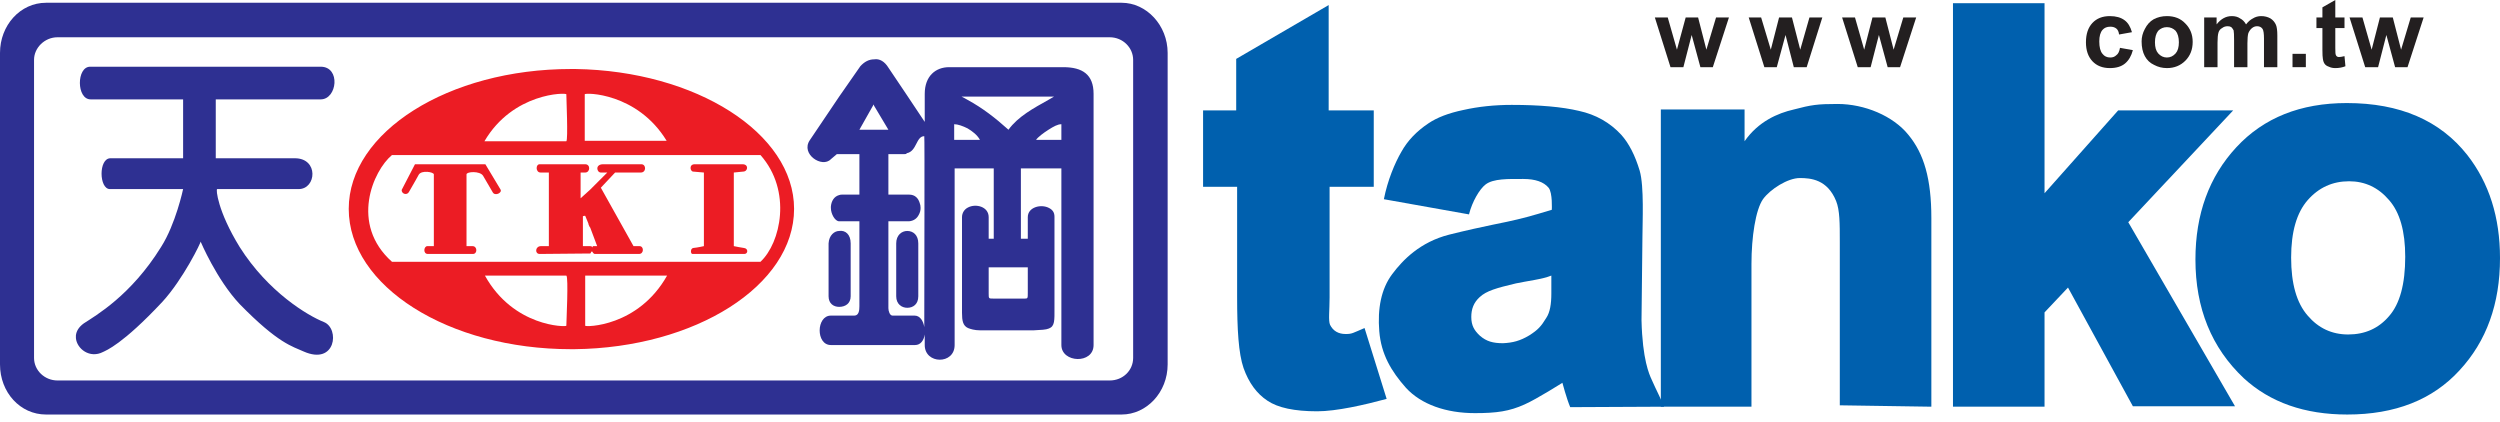
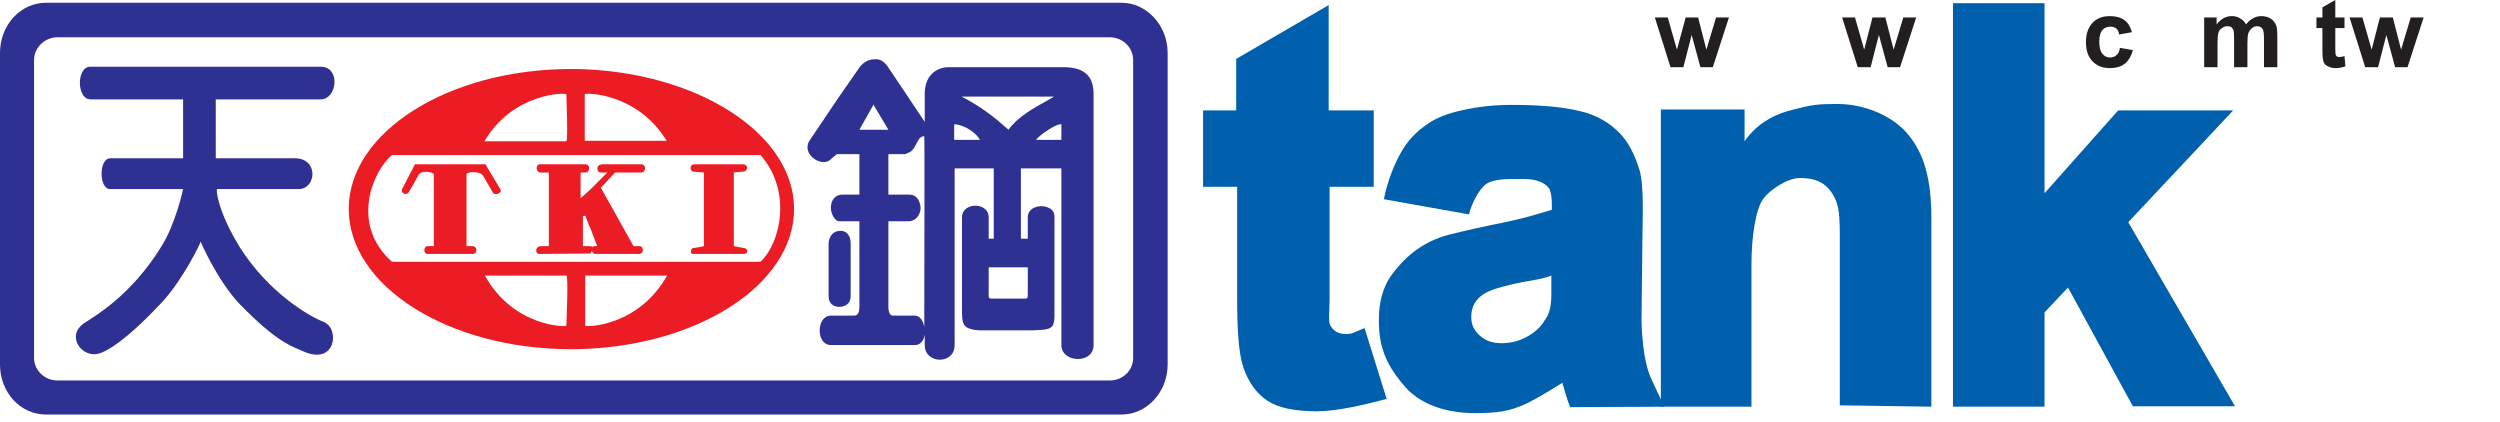
<svg xmlns="http://www.w3.org/2000/svg" width="225" height="38" viewBox="0 0 225 38" fill="none">
  <path d="M119.58 0.456V9.938H123.638V16.811H119.663V26.79C119.663 27.908 119.539 28.861 119.705 29.233C119.981 29.785 120.45 30.061 121.112 30.061C121.692 30.061 121.734 29.979 122.81 29.523L124.798 35.9C122.81 36.438 120.284 37.017 118.545 37.017C116.503 37.017 115.012 36.7 114.073 36.065C113.107 35.43 112.39 34.45 111.92 33.125C111.465 31.8 111.341 29.647 111.341 26.707V16.811H108.277V9.938H111.258V5.301L119.58 0.456Z" fill="#0060AE" />
  <path d="M132.209 19.295L124.549 17.929C124.88 16.231 125.543 14.658 126.123 13.664C126.675 12.67 127.489 11.814 128.565 11.097C129.338 10.572 130.387 10.172 131.712 9.896C133.065 9.592 134.514 9.44 136.06 9.44C138.572 9.44 140.587 9.62 142.105 9.979C143.623 10.31 144.893 11.028 145.915 12.132C146.605 12.905 147.157 13.981 147.571 15.361C147.985 16.769 147.819 20.04 147.819 21.324L147.736 28.818C147.819 32.379 148.44 33.704 148.647 34.16C149.103 35.195 149.393 35.692 149.765 36.603L141.319 36.644C140.987 35.857 140.615 34.45 140.615 34.45C140.615 34.45 138.337 35.899 137.219 36.396C135.853 37.017 134.694 37.182 132.747 37.182C130.139 37.182 127.903 36.396 126.537 34.905C125.212 33.414 124.301 31.883 124.135 29.812C123.969 27.783 124.301 26.003 125.294 24.678C126.247 23.394 127.82 21.779 130.429 21.117C133.576 20.33 135.604 19.999 136.557 19.75C137.509 19.544 139.662 18.881 139.662 18.881C139.662 18.881 139.745 17.349 139.372 16.893C138.931 16.369 138.172 16.107 137.095 16.107C135.729 16.107 134.404 16.065 133.7 16.604C133.162 17.018 132.499 18.136 132.209 19.295ZM139.621 24.802C138.834 25.133 137.385 25.299 136.433 25.506C134.694 25.92 133.783 26.168 133.162 26.748C132.623 27.245 132.416 27.825 132.416 28.529C132.416 29.315 132.706 29.771 133.203 30.226C133.783 30.723 134.362 30.889 135.273 30.889C136.143 30.847 136.805 30.682 137.633 30.185C138.42 29.688 138.71 29.357 139.165 28.611C139.497 28.114 139.621 27.369 139.621 26.417V24.802Z" fill="#0060AE" />
  <path d="M149.475 9.854H157.011V12.711C158.254 10.931 159.993 10.185 161.442 9.854C163.015 9.44 163.553 9.357 165.375 9.357C167.818 9.357 170.385 10.434 171.752 12.132C173.16 13.829 173.822 16.107 173.822 19.626V36.603L165.582 36.478V21.779C165.582 20.082 165.582 18.922 165.251 18.094C164.464 16.148 162.974 16.024 161.98 16.024C160.904 16.024 159.33 17.017 158.668 17.928C158.005 18.881 157.632 21.324 157.632 23.767V36.603H149.475V9.854Z" fill="#0060AE" />
  <path d="M175.768 0.29H184.008V17.391L190.633 9.938H200.985L191.544 19.999L201.15 36.562H191.958L186.12 25.879L184.008 28.115V36.603H175.768V0.29Z" fill="#0060AE" />
-   <path d="M197.589 23.353C197.589 19.268 198.818 15.9 201.274 13.25C203.731 10.6 207.044 9.275 211.212 9.275C215.987 9.275 219.603 10.835 222.06 13.954C224.02 16.466 225 19.558 225 23.229C225 27.342 223.785 30.71 221.356 33.332C218.927 35.982 215.559 37.307 211.253 37.307C207.416 37.307 204.311 36.217 201.937 34.036C199.038 31.303 197.589 27.742 197.589 23.353ZM206.202 23.188C206.202 25.534 206.699 27.273 207.692 28.405C208.658 29.537 209.873 30.103 211.336 30.103C212.854 30.103 214.083 29.55 215.021 28.446C215.987 27.342 216.47 25.562 216.47 23.105C216.47 20.814 215.987 19.116 215.021 18.012C214.055 16.88 212.854 16.314 211.419 16.314C209.928 16.314 208.686 16.88 207.692 18.012C206.699 19.144 206.202 20.869 206.202 23.188Z" fill="#0060AE" />
  <path d="M150.345 6.045L148.937 1.573H150.097L150.925 4.472L151.711 1.573H152.829L153.575 4.472L154.444 1.573H155.604L154.154 6.045H153.036L152.25 3.147L151.504 6.045H150.345Z" fill="#231F20" />
-   <path d="M158.792 6.045L157.384 1.573H158.502L159.372 4.472L160.117 1.573H161.276L162.022 4.472L162.85 1.573H164.009L162.601 6.045H161.442L160.697 3.147L159.91 6.045H158.792Z" fill="#231F20" />
  <path d="M167.197 6.045L165.79 1.573H166.949L167.777 4.472L168.522 1.573H169.682L170.427 4.472L171.297 1.573H172.456L171.007 6.045H169.889L169.102 3.147L168.357 6.045H167.197Z" fill="#231F20" />
  <path d="M191.875 2.898L190.716 3.105C190.688 2.857 190.605 2.678 190.467 2.567C190.329 2.457 190.15 2.402 189.929 2.402C189.625 2.402 189.391 2.498 189.225 2.691C189.032 2.912 188.935 3.257 188.935 3.727C188.935 4.251 189.032 4.624 189.225 4.845C189.391 5.065 189.625 5.176 189.929 5.176C190.15 5.176 190.329 5.107 190.467 4.969C190.633 4.858 190.743 4.637 190.799 4.306L191.958 4.513C191.82 5.038 191.585 5.438 191.254 5.714C190.923 5.99 190.467 6.128 189.888 6.128C189.225 6.128 188.701 5.921 188.314 5.507C187.928 5.093 187.735 4.527 187.735 3.809C187.735 3.064 187.928 2.484 188.314 2.07C188.701 1.656 189.225 1.449 189.888 1.449C190.44 1.449 190.881 1.573 191.213 1.822C191.516 2.043 191.737 2.402 191.875 2.898Z" fill="#231F20" />
-   <path d="M192.745 3.727C192.745 3.34 192.841 2.967 193.035 2.609C193.228 2.222 193.49 1.932 193.821 1.739C194.18 1.546 194.58 1.449 195.022 1.449C195.712 1.449 196.264 1.67 196.678 2.112C197.12 2.553 197.341 3.105 197.341 3.768C197.341 4.458 197.12 5.024 196.678 5.466C196.237 5.907 195.685 6.128 195.022 6.128C194.608 6.128 194.222 6.031 193.863 5.838C193.504 5.673 193.228 5.41 193.035 5.052C192.841 4.693 192.745 4.251 192.745 3.727ZM193.946 3.809C193.946 4.251 194.042 4.582 194.235 4.803C194.456 5.052 194.718 5.176 195.022 5.176C195.326 5.176 195.588 5.052 195.809 4.803C196.002 4.582 196.099 4.251 196.099 3.809C196.099 3.368 196.002 3.023 195.809 2.774C195.588 2.553 195.326 2.443 195.022 2.443C194.718 2.443 194.456 2.553 194.235 2.774C194.042 3.023 193.946 3.368 193.946 3.809Z" fill="#231F20" />
  <path d="M198.376 1.573H199.494V2.195C199.88 1.698 200.336 1.449 200.86 1.449C201.164 1.449 201.412 1.518 201.606 1.656C201.826 1.767 202.006 1.946 202.144 2.195C202.337 1.946 202.544 1.767 202.765 1.656C202.986 1.518 203.234 1.449 203.51 1.449C203.814 1.449 204.09 1.518 204.338 1.656C204.559 1.794 204.725 1.988 204.835 2.236C204.918 2.429 204.96 2.747 204.96 3.188V6.045H203.759V3.478C203.759 3.036 203.717 2.747 203.635 2.609C203.524 2.443 203.358 2.36 203.138 2.36C202.972 2.36 202.82 2.415 202.682 2.526C202.544 2.636 202.434 2.788 202.351 2.981C202.296 3.174 202.268 3.478 202.268 3.892V6.045H201.067V3.602C201.067 3.161 201.054 2.871 201.026 2.733C200.971 2.622 200.902 2.526 200.819 2.443C200.736 2.388 200.626 2.36 200.488 2.36C200.294 2.36 200.129 2.415 199.991 2.526C199.825 2.609 199.715 2.747 199.66 2.94C199.604 3.133 199.577 3.437 199.577 3.851V6.045H198.376V1.573Z" fill="#231F20" />
-   <path d="M206.326 6.045V4.845H207.526V6.045H206.326Z" fill="#231F20" />
  <path d="M211.005 1.573V2.526H210.177V4.306C210.177 4.665 210.19 4.872 210.218 4.927C210.246 5.01 210.287 5.065 210.342 5.093C210.397 5.121 210.453 5.134 210.508 5.134C210.618 5.134 210.784 5.107 211.005 5.052L211.088 5.962C210.812 6.073 210.508 6.128 210.177 6.128C209.956 6.128 209.763 6.087 209.597 6.004C209.431 5.949 209.307 5.866 209.224 5.755C209.141 5.645 209.086 5.493 209.059 5.3C209.031 5.162 209.017 4.886 209.017 4.472V2.526H208.479V1.573H209.017V0.662L210.177 0V1.573H211.005Z" fill="#231F20" />
  <path d="M212.868 6.045L211.46 1.573H212.62L213.448 4.472L214.193 1.573H215.352L216.098 4.472L216.967 1.573H218.127L216.677 6.045H215.56L214.773 3.147L214.028 6.045H212.868Z" fill="#231F20" />
  <path fill-rule="evenodd" clip-rule="evenodd" d="M4.141 0.249H100.948C103.184 0.249 105.088 2.278 105.088 4.762V32.794C105.088 35.32 103.184 37.307 100.948 37.307H4.141C1.822 37.307 0 35.32 0 32.794V4.762C0 2.278 1.822 0.249 4.141 0.249ZM3.064 5.383V32.214C3.064 33.332 4.016 34.243 5.176 34.243H99.871C101.072 34.243 101.983 33.332 101.983 32.214V5.383C101.983 4.307 101.072 3.354 99.871 3.354H5.176C4.016 3.354 3.064 4.307 3.064 5.383Z" fill="#2E3092" />
  <path fill-rule="evenodd" clip-rule="evenodd" d="M43.683 14.782L45.05 17.06C45.215 17.349 44.553 17.681 44.346 17.308L43.476 15.817C43.186 15.362 41.986 15.445 41.986 15.693C41.986 16.935 41.986 22.152 41.986 22.152H42.524C42.979 22.152 42.979 22.856 42.565 22.856C41.696 22.856 38.59 22.856 38.508 22.856C38.052 22.856 38.135 22.152 38.466 22.152H39.046V15.693C39.046 15.486 37.928 15.279 37.679 15.735C37.679 15.735 37.182 16.645 36.81 17.267C36.644 17.598 36.147 17.474 36.147 17.101L37.348 14.782H43.683Z" fill="#EC1C24" />
  <path fill-rule="evenodd" clip-rule="evenodd" d="M66.829 14.782C67.409 14.782 67.326 15.445 66.871 15.445L66.043 15.527V22.152C66.043 22.152 66.871 22.318 66.954 22.318C67.368 22.36 67.326 22.856 66.995 22.856H62.316C62.15 22.856 62.109 22.36 62.399 22.318C62.813 22.277 63.351 22.152 63.351 22.152C63.351 21.283 63.351 15.527 63.351 15.527L62.399 15.445C62.109 15.445 61.985 14.782 62.523 14.782H66.829Z" fill="#EC1C24" />
  <path fill-rule="evenodd" clip-rule="evenodd" d="M28.86 6.004C30.682 6.004 30.351 8.944 28.86 8.944H19.419V14.244H26.541C28.694 14.244 28.487 17.018 26.872 17.018H19.544C19.419 17.018 19.585 19.005 21.572 22.235C24.14 26.293 27.701 28.404 29.15 28.984C30.599 29.564 30.226 32.918 27.328 31.634C26.334 31.179 25.05 30.93 21.572 27.369C19.502 25.175 18.053 21.738 18.053 21.738C18.136 21.738 16.48 25.134 14.616 27.162C11.014 31.013 9.523 31.551 9.275 31.676C8.074 32.297 6.915 31.386 6.832 30.433V30.185C6.873 29.812 7.08 29.44 7.536 29.108C8.612 28.404 11.801 26.583 14.492 22.235C15.817 20.165 16.48 17.018 16.48 17.018C15.196 17.018 9.979 17.018 9.896 17.018C8.902 17.018 8.861 14.244 9.937 14.244H16.48V8.944H8.157C6.873 8.944 6.873 6.004 8.115 6.004H28.86Z" fill="#2E3092" />
-   <path fill-rule="evenodd" clip-rule="evenodd" d="M81.653 20.786C81.156 20.786 80.659 21.159 80.659 21.904V26.666C80.659 27.37 81.156 27.701 81.653 27.701C82.191 27.701 82.646 27.37 82.646 26.666C82.646 24.678 82.646 23.56 82.646 21.904C82.646 21.159 82.191 20.786 81.653 20.786Z" fill="#2E3092" />
  <path fill-rule="evenodd" clip-rule="evenodd" d="M75.525 20.786C75.11 20.786 74.614 21.158 74.572 21.904V26.665C74.572 27.328 75.028 27.618 75.525 27.618C76.063 27.618 76.56 27.328 76.56 26.665C76.56 24.678 76.56 23.56 76.56 21.904C76.56 21.076 76.063 20.703 75.525 20.786Z" fill="#2E3092" />
  <path fill-rule="evenodd" clip-rule="evenodd" d="M95.689 6.045H85.421C84.22 6.045 83.226 6.832 83.226 8.447V10.972L81.653 8.612L79.955 6.086C79.624 5.548 79.168 5.258 78.671 5.341C78.216 5.341 77.802 5.548 77.429 5.962L75.525 8.695L72.874 12.629C72.046 13.871 73.992 15.154 74.779 14.326L75.317 13.871H77.346V17.515H75.814C75.69 17.515 75.649 17.515 75.525 17.556C75.069 17.68 74.821 18.094 74.779 18.591C74.779 18.619 74.779 18.646 74.779 18.674C74.779 18.674 74.779 18.688 74.779 18.715C74.779 19.253 75.152 19.916 75.525 19.916C75.649 19.916 77.346 19.916 77.346 19.916V27.576C77.346 27.907 77.305 28.404 76.891 28.404H74.779C73.454 28.404 73.413 31.054 74.779 31.054H82.356C82.853 31.054 83.143 30.64 83.226 30.102C83.226 30.682 83.226 31.054 83.226 31.054C83.226 32.793 85.917 32.835 85.917 31.054V15.154H89.437V21.489H88.981V19.543C88.981 18.591 87.822 18.301 87.118 18.674C86.787 18.84 86.58 19.171 86.58 19.543V28.156C86.58 28.86 86.663 29.315 87.118 29.522C87.325 29.605 87.698 29.729 88.195 29.729H89.437H92.501H93.039C93.702 29.688 94.116 29.688 94.406 29.564C94.944 29.357 94.903 28.818 94.903 27.742V19.502C94.903 19.129 94.737 18.881 94.406 18.715C93.702 18.343 92.501 18.632 92.501 19.543V21.489H91.88V15.154H95.524V31.054C95.524 32.669 98.422 32.793 98.422 31.054V8.447C98.422 6.708 97.428 6.045 95.689 6.045ZM77.346 11.676L78.63 9.399L78.671 9.523L79.955 11.676H78.671H77.346ZM82.315 28.404H80.328C80.079 28.404 79.955 27.99 79.955 27.742V19.916H81.694C81.749 19.916 81.791 19.916 81.818 19.916C82.232 19.875 82.522 19.668 82.688 19.336C82.798 19.143 82.853 18.936 82.853 18.715C82.853 18.55 82.826 18.398 82.77 18.26C82.646 17.846 82.356 17.515 81.818 17.515H81.611H79.955V13.871H81.404C81.487 13.871 81.57 13.871 81.611 13.788C82.522 13.622 82.439 12.256 83.185 12.256C83.226 12.256 83.185 24.885 83.185 29.439C83.102 28.901 82.812 28.404 82.315 28.404ZM85.876 12.587V11.179C86.207 11.179 86.663 11.345 87.077 11.552C87.491 11.8 87.946 12.132 88.195 12.587H85.876ZM92.501 24.057V26.334C92.501 26.831 92.501 26.872 92.252 26.872H89.437H89.395C88.981 26.872 88.981 26.872 88.981 26.417V24.057H92.501ZM90.762 11.676C89.561 10.6 88.443 9.73 87.077 8.985C86.87 8.861 86.704 8.778 86.538 8.695H94.861L94.364 8.985C93.039 9.73 91.631 10.476 90.762 11.676ZM95.524 12.587H93.246C93.412 12.339 93.909 11.966 94.364 11.676C94.82 11.386 95.192 11.179 95.524 11.179V12.587Z" fill="#2E3092" />
  <path fill-rule="evenodd" clip-rule="evenodd" d="M51.799 6.211C51.799 6.211 51.509 6.211 51.385 6.211C40.371 6.211 31.386 11.884 31.386 18.798C31.386 25.755 40.371 31.427 51.385 31.427C51.495 31.427 51.605 31.427 51.716 31.427C62.564 31.303 71.467 25.713 71.467 18.798C71.467 11.966 62.606 6.377 51.799 6.211ZM68.444 23.56H51.716H35.278C31.468 20.165 33.58 15.362 35.278 13.954H68.444C71.301 17.183 70.266 21.862 68.444 23.56ZM57.72 14.782C57.099 14.782 54.614 14.782 54.283 14.782C53.538 14.782 53.703 15.527 54.076 15.527C54.242 15.527 54.656 15.527 54.656 15.527C54.656 15.527 53.786 16.397 53.124 17.059L52.254 17.846C52.254 17.308 52.254 15.527 52.254 15.527C52.254 15.527 52.627 15.527 52.668 15.527C53.124 15.527 53.165 14.782 52.668 14.782H48.569C48.196 14.782 48.196 15.527 48.652 15.527H49.397V22.152H48.693C48.155 22.152 48.114 22.856 48.569 22.856C49.19 22.856 52.999 22.815 53.041 22.815C53.041 22.815 53.041 22.815 53.124 22.815C53.207 22.732 53.207 22.649 53.207 22.649C53.207 22.649 53.289 22.649 53.331 22.649C53.289 22.649 53.414 22.856 53.538 22.856H57.513C57.968 22.856 57.968 22.152 57.554 22.152H57.016L54.076 16.894L55.36 15.527C55.36 15.527 57.306 15.527 57.678 15.527C58.175 15.527 58.175 14.782 57.72 14.782ZM52.627 8.488C52.627 8.323 57.347 8.323 59.997 12.67H52.627V8.488ZM50.971 8.488C50.971 8.82 51.136 12.588 50.971 12.712H43.6C46.168 8.323 50.971 8.323 50.971 8.488ZM50.971 29.316C50.971 29.44 46.209 29.44 43.642 24.802H50.971C51.178 24.926 50.971 28.943 50.971 29.316ZM52.668 29.316V24.802H60.039C57.43 29.44 52.668 29.44 52.668 29.316ZM53.372 22.152C53.331 22.152 53.331 22.276 53.331 22.276C53.331 22.276 53.289 22.152 53.124 22.152H52.461V19.627V19.461C52.668 19.378 52.627 19.461 52.668 19.419L52.958 20.123V20.165L53.041 20.372L53.124 20.496L53.745 22.152H53.372Z" fill="#EC1C24" />
</svg>